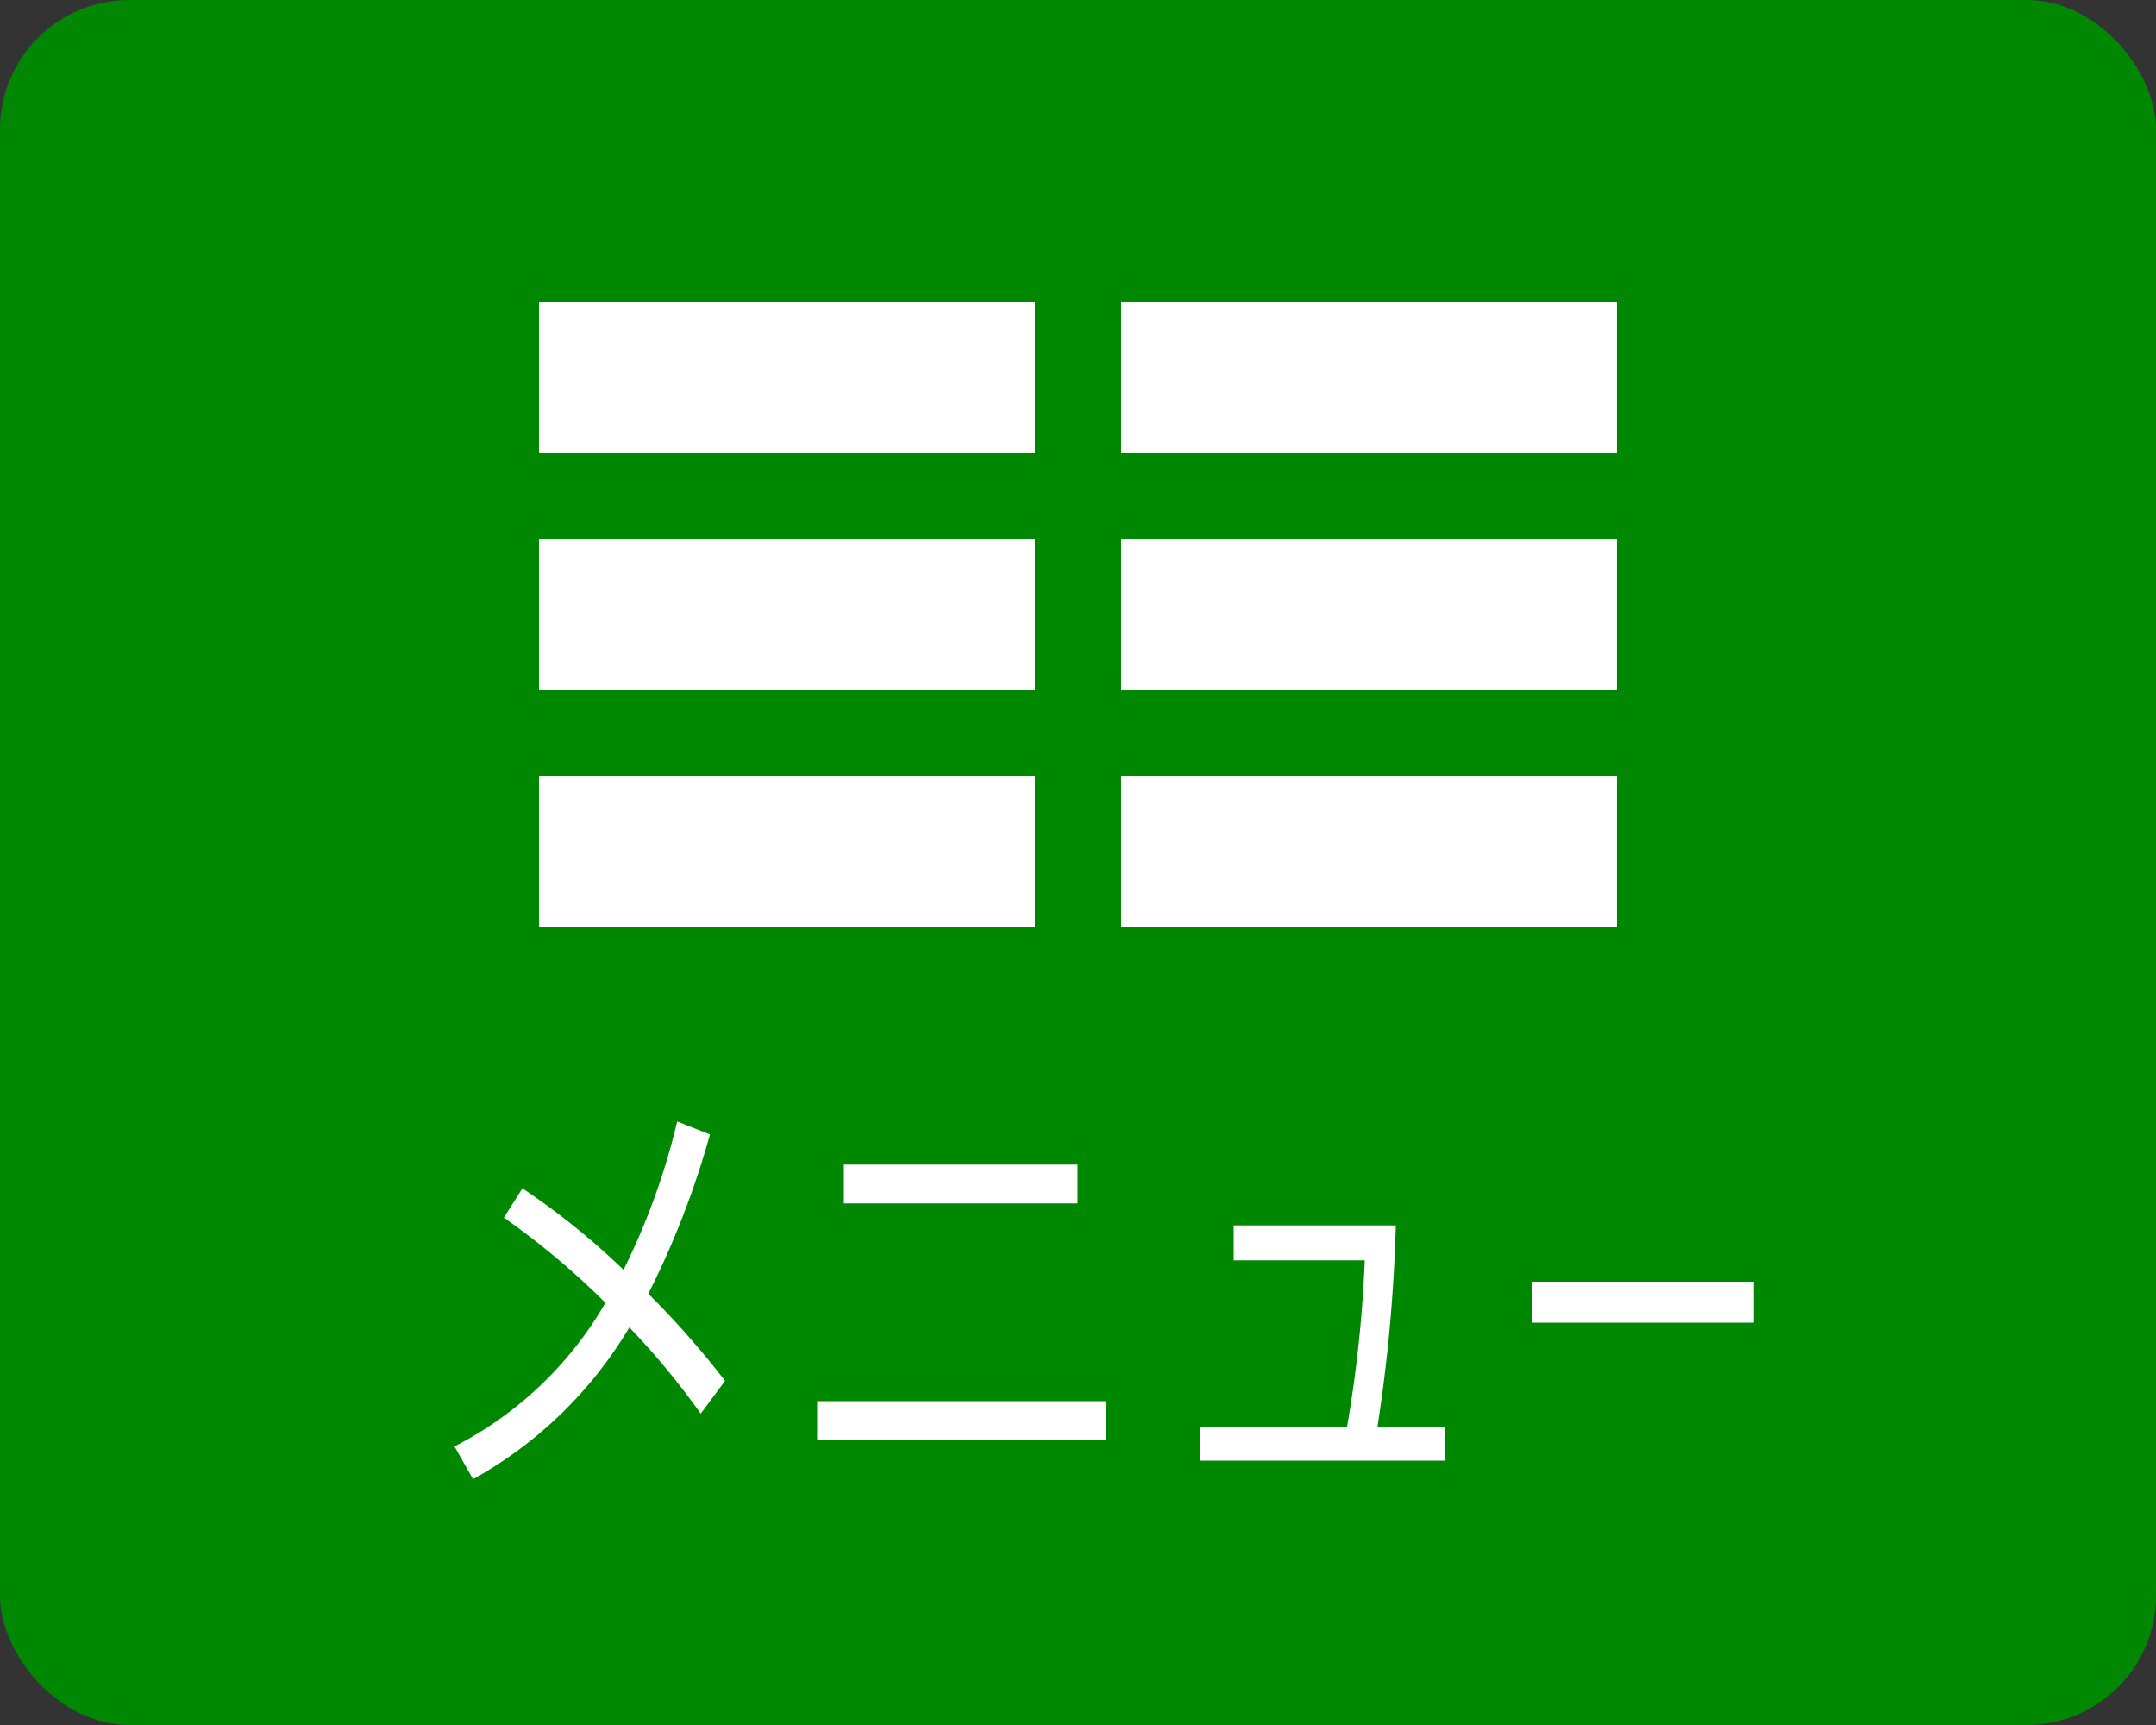
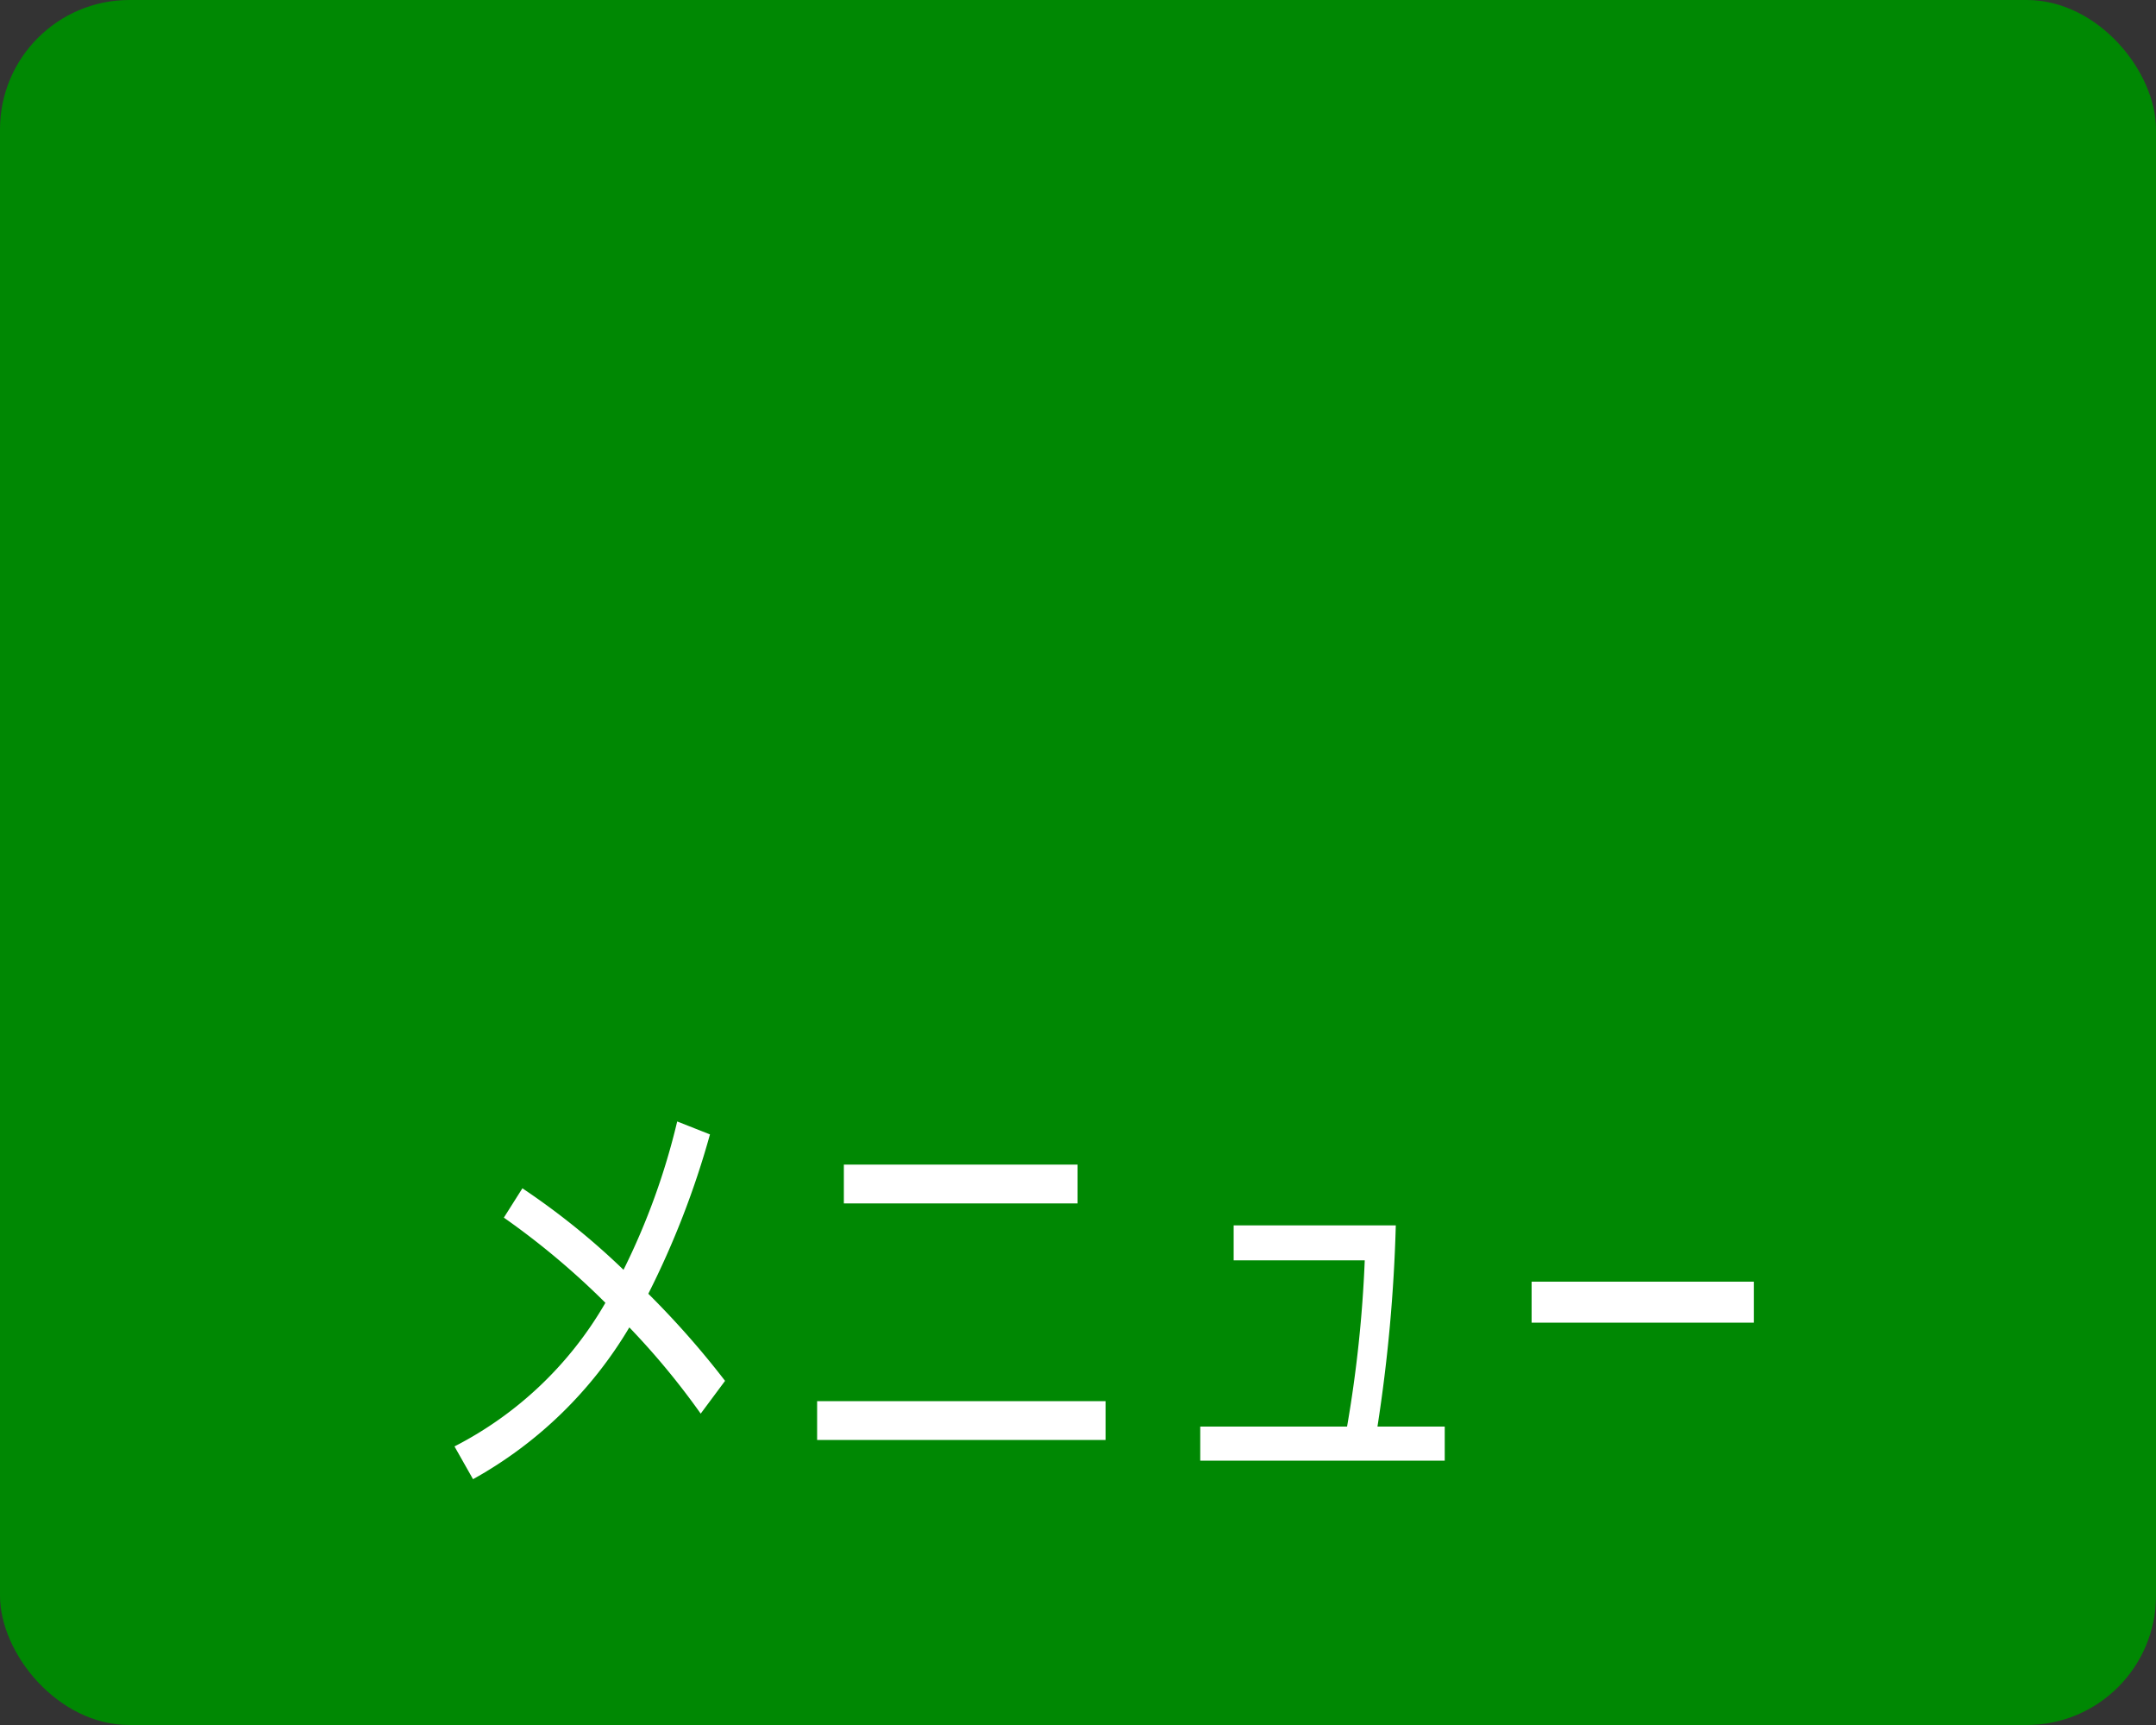
<svg xmlns="http://www.w3.org/2000/svg" id="MENU" width="100" height="80" viewBox="0 0 100 80">
  <rect x="0" y="0" width="100" height="80" fill="#333333" stroke="none" />
  <style>.cls-1 {fill: #008803;} .cls-2 {fill: #fff;fill-rule: evenodd;}</style>
  <rect class="cls-1" width="100" height="80" rx="6" ry="6" />
  <path class="cls-2" d="M1223.37,1081.47a35.852,35.852,0,0,1,4.71,3.95,17.055,17.055,0,0,1-7,6.66l0.86,1.52a19.346,19.346,0,0,0,7.25-7.04,34.949,34.949,0,0,1,3.31,4l1.13-1.52a40.8,40.8,0,0,0-3.56-4.04,40.265,40.265,0,0,0,2.86-7.39l-1.52-.6a32.047,32.047,0,0,1-2.49,6.88,33.853,33.853,0,0,0-4.69-3.78Zm15.77-2.46v1.8h10.84v-1.8h-10.84Zm-1.24,10.97v1.8h13.38v-1.8H1237.9Zm25.99,1.18a73.677,73.677,0,0,0,.85-9.33h-7.52v1.62h6.08a58.969,58.969,0,0,1-.82,7.71h-6.81v1.58h11.34v-1.58h-3.12Zm7.15-6.72v1.9h10.31v-1.9h-10.31Z" transform="translate(-1200 -1025)" />
-   <path class="cls-2" d="M1225,1050h23v7h-23v-7Zm27,0h23v7h-23v-7Zm-27-11h23v7h-23v-7Zm27,0h23v7h-23v-7Zm-27,22h23v7h-23v-7Zm27,0h23v7h-23v-7Z" transform="translate(-1200 -1025)" />
</svg>